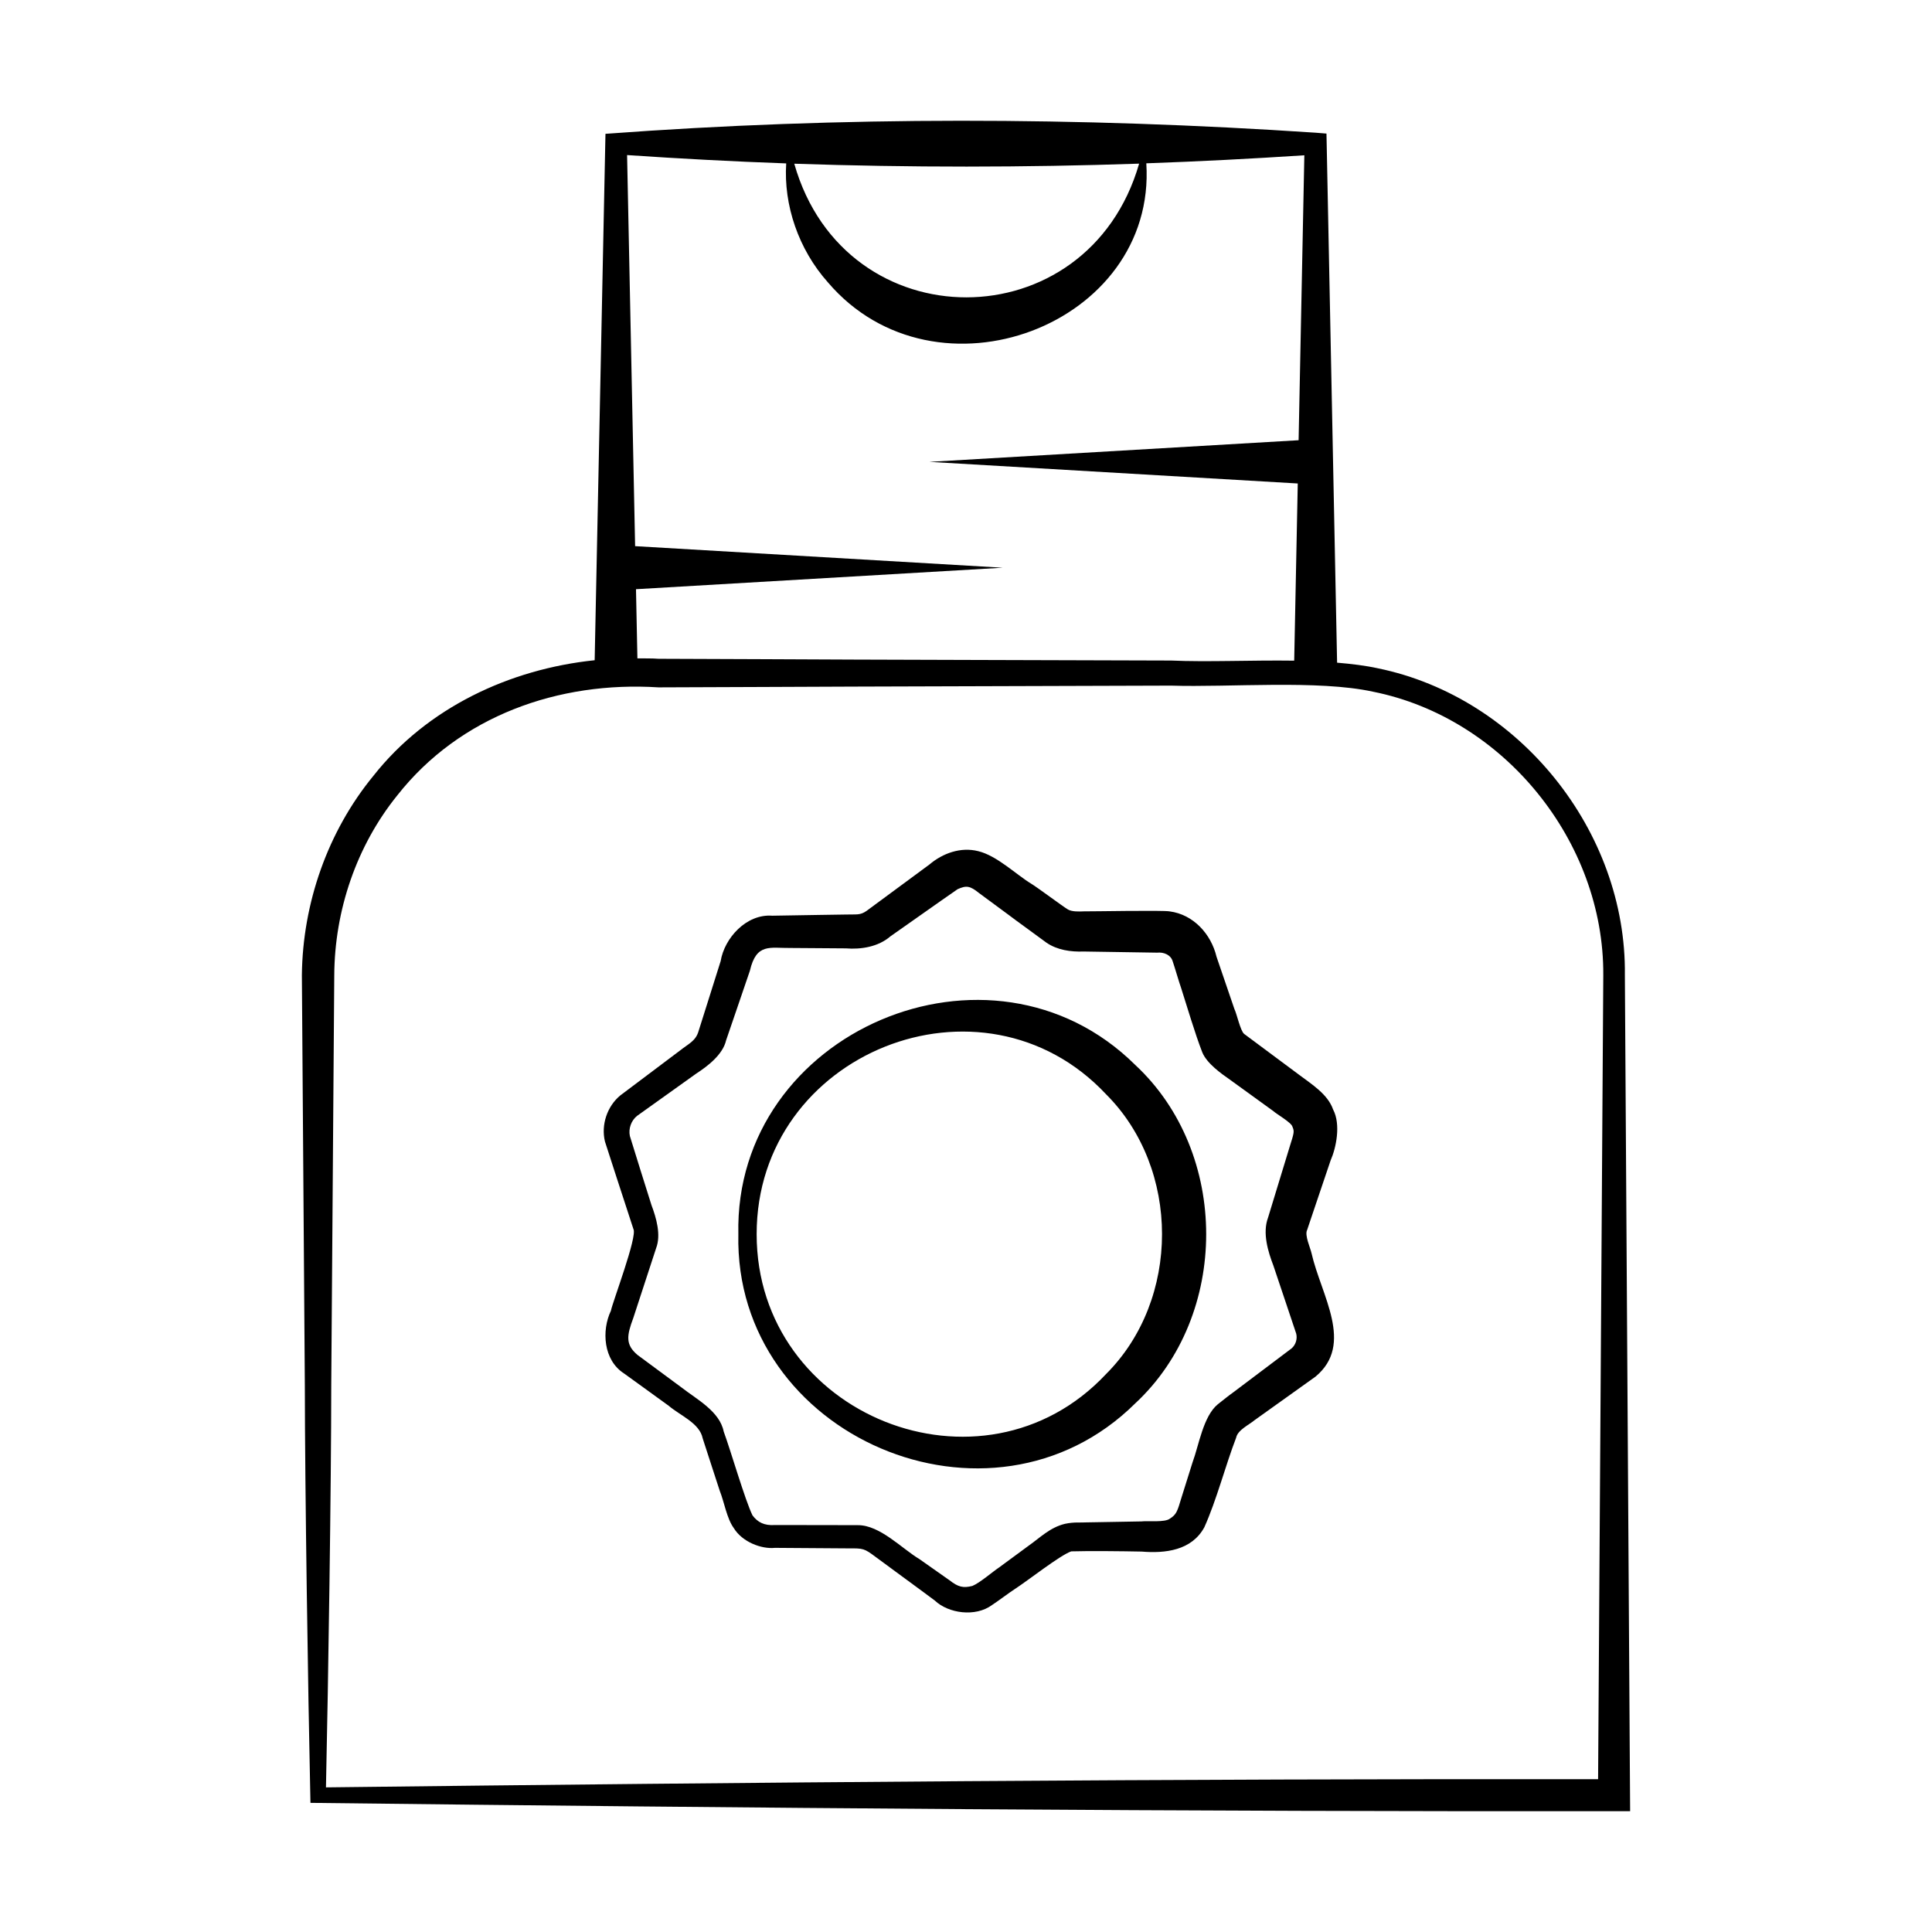
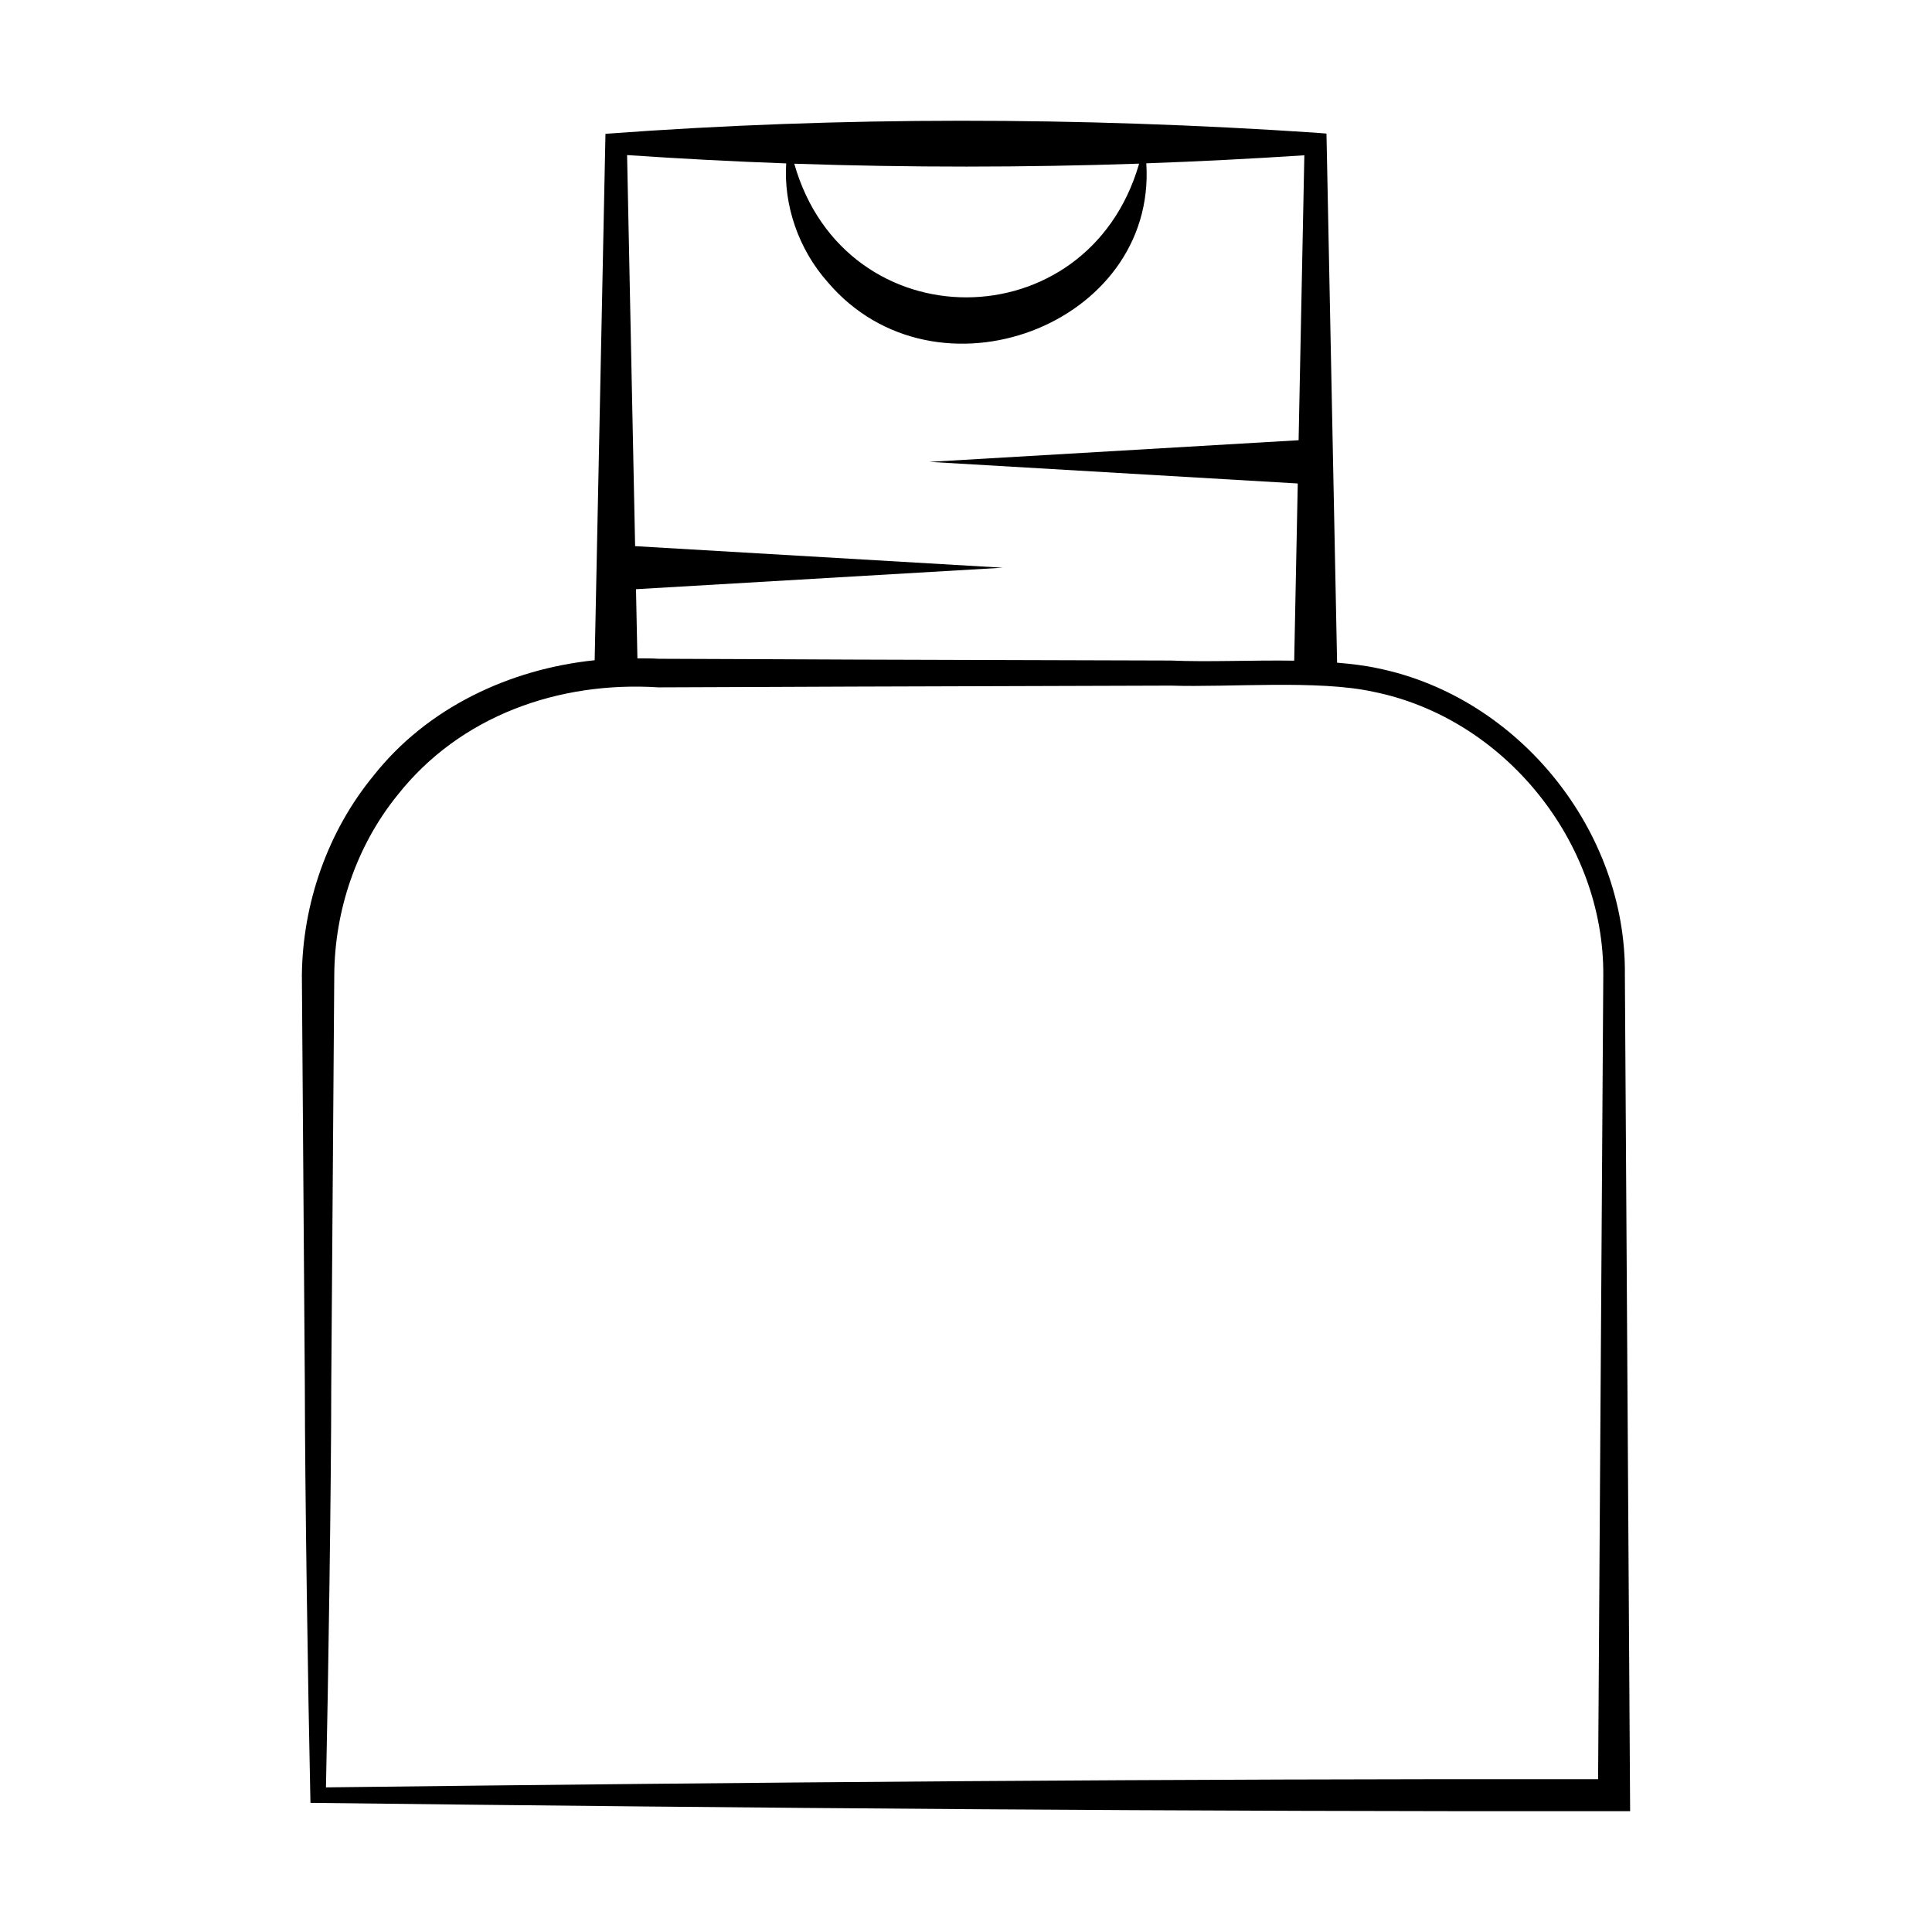
<svg xmlns="http://www.w3.org/2000/svg" xml:space="preserve" style="enable-background:new 0 0 64 64;" viewBox="0 0 64 64" y="0px" x="0px" version="1.1">
  <style type="text/css">
	.st0{fill:#FCFAF7;}
	.st1{fill:#606261;}
	.st2{fill:none;stroke:#FF0000;stroke-linecap:round;stroke-linejoin:round;stroke-miterlimit:10;}
	.st3{fill:#606261;stroke:#FF0000;stroke-linecap:round;stroke-linejoin:round;stroke-miterlimit:10;}
	.st4{fill:none;stroke:#F05A24;stroke-width:0.1;stroke-miterlimit:10;}
	.st5{fill:none;stroke:#1A1A1A;stroke-width:0.3;stroke-miterlimit:10;}
	.st6{fill:none;stroke:#FF0000;stroke-width:0.5;stroke-miterlimit:10;}
	.st7{fill:#FF0000;}
	.st8{fill:none;stroke:#FF0000;stroke-width:0.641;stroke-miterlimit:10;}
	.st9{fill:none;stroke:#FF0000;stroke-miterlimit:10;}
	.st10{fill:#606060;stroke:#FF0000;stroke-width:0.5;stroke-miterlimit:10;}
	.st11{fill:#606060;stroke:#FF0000;stroke-linecap:round;stroke-linejoin:round;stroke-miterlimit:10;}
	.st12{fill:#606161;}
	.st13{fill:none;}
	.st14{fill:none;stroke:#FF0000;stroke-linecap:round;stroke-linejoin:round;}
	.st15{fill:none;stroke:#FF0000;stroke-linecap:round;stroke-linejoin:round;stroke-dasharray:6.445,6.445;}
	.st16{fill:#606161;stroke:#FF0000;stroke-linecap:round;stroke-linejoin:round;stroke-miterlimit:10;}
	.st17{fill:none;stroke:#FF0000;stroke-linecap:round;stroke-linejoin:round;stroke-dasharray:6.053,6.053;}
	.st18{fill:none;stroke:#FF0000;stroke-linecap:round;stroke-linejoin:round;stroke-dasharray:6.451,6.451;}
	.st19{fill:#FFFFFF;}
	.st20{fill:#FFFFFF;stroke:#FF0000;stroke-linecap:round;stroke-linejoin:round;stroke-miterlimit:10;}
	.st21{fill:none;stroke:#FF0000;stroke-linejoin:round;stroke-miterlimit:10;}
	.st22{fill:none;stroke:#00FFA3;stroke-miterlimit:10;}
	.st23{fill:none;stroke:#000000;stroke-width:2;stroke-linecap:round;stroke-miterlimit:10;}
	.st24{fill:none;stroke:#000000;stroke-width:2;stroke-miterlimit:10;}
	.st25{fill:none;stroke:#000000;stroke-width:2;stroke-linecap:round;stroke-linejoin:round;stroke-miterlimit:10;}
	.st26{fill:#606060;stroke:#000000;stroke-width:1.5;stroke-miterlimit:10;}
	.st27{fill:#606060;stroke:#000000;stroke-width:2;stroke-miterlimit:10;}
	.st28{fill:#606060;}
	.st29{fill:none;stroke:#000000;stroke-miterlimit:10;}
	.st30{fill:none;stroke:#000000;stroke-width:1.5;stroke-miterlimit:10;}
	.st31{fill:#FBFBF7;}
	.st32{fill:#FCFAF6;}
	.st33{fill:#152244;}
	.st34{fill:none;stroke:#000000;stroke-width:1.5;stroke-linecap:round;stroke-linejoin:round;stroke-miterlimit:10;}
	.st35{fill:#606060;stroke:#000000;stroke-width:1.5;stroke-linecap:round;stroke-linejoin:round;stroke-miterlimit:10;}
	.st36{fill:none;stroke:#000000;stroke-width:2.5;stroke-miterlimit:10;}
	.st37{fill:#FFFFFF;stroke:#000000;stroke-width:1.5;stroke-miterlimit:10;}
	.st38{fill:#FFFFFF;stroke:#000000;stroke-width:2;stroke-miterlimit:10;}
	.st39{fill:none;stroke:#2D3354;stroke-width:2;stroke-miterlimit:10;}
	.st40{fill:none;stroke:#F05A24;stroke-width:0.1;stroke-miterlimit:10;}
	.st41{fill:none;stroke:#1A1A1A;stroke-width:0.299;stroke-miterlimit:10;}
	.st42{fill:#FFFFFF;stroke:#000000;stroke-width:1.5;stroke-linecap:round;stroke-linejoin:round;stroke-miterlimit:10;}
	.st43{fill:none;stroke:#8C8C8C;stroke-width:3;stroke-miterlimit:10;}
	.st44{fill:#00FFF8;}
	.st45{fill:#0D1D40;}
	.st46{fill:#2D3354;}
	.st47{fill:none;stroke:#FF0000;stroke-width:1.056;stroke-linecap:round;stroke-miterlimit:10;}
	.st48{fill:#25355B;}
	.st49{fill:none;stroke:#000000;stroke-width:1.5;stroke-linecap:round;stroke-miterlimit:10;}
	.st50{fill:none;stroke:#FF0000;stroke-width:0.25;stroke-miterlimit:10;}
	.st51{fill:none;stroke:#FF0000;stroke-width:0.25;stroke-linecap:round;stroke-linejoin:round;stroke-miterlimit:10;}
	.st52{fill:none;stroke:#FF0000;stroke-width:0.25;stroke-linecap:round;stroke-miterlimit:10;}
	.st53{fill:none;stroke:#000000;stroke-width:0.5;stroke-linecap:round;stroke-linejoin:round;stroke-miterlimit:10;}
	.st54{fill:none;stroke:#F70000;stroke-width:1.972;stroke-miterlimit:10;}
	.st55{fill:none;stroke:#000000;stroke-width:1.5;stroke-linecap:round;stroke-linejoin:round;}
	
		.st56{fill:none;stroke:#000000;stroke-width:1.5;stroke-linecap:round;stroke-linejoin:round;stroke-dasharray:5.219,5.219;}
	.st57{fill:none;stroke:#25355B;stroke-width:1.568;stroke-miterlimit:10;}
</style>
  <g id="Layer_1">
    <g>
      <path d="M53.826,32.302c0.059-4.764-3.498-9.198-8.173-10.162    c-0.42-0.092-0.882-0.148-1.36-0.188L43.948,4.761L43.941,4.425    c0,0-0.359-0.029-0.359-0.029C35.752,3.873,27.885,3.851,20.057,4.433    l-0.007,0.328L19.699,21.871c-2.815,0.292-5.551,1.571-7.331,3.831    C10.855,27.545,10.027,29.918,10,32.301c0,0,0.097,13.584,0.098,13.584    c0.003,3.391,0.106,10.19,0.181,13.583l0.005,0.254    C24.735,59.894,39.358,60.016,54,59.998C54,59.998,53.826,32.302,53.826,32.302z     M38.794,21.881c-3.383-0.013-10.2-0.025-13.583-0.045    c0,0-3.396-0.013-3.396-0.013c-0.232-0.018-0.466-0.01-0.7-0.014    c-0.01-0.478-0.026-1.281-0.047-2.291l12.148-0.712l-12.177-0.714    c-0.093-4.531-0.232-11.309-0.266-12.955c1.756,0.119,3.513,0.213,5.271,0.276    c-0.089,1.375,0.402,2.841,1.381,3.94c3.574,4.19,10.894,1.422,10.548-3.943    c1.746-0.062,3.491-0.152,5.235-0.266l-0.19,9.439l-12.231,0.717l12.203,0.716    l-0.118,5.869C41.455,21.865,39.986,21.935,38.794,21.881z M37.735,5.421    c-1.698,5.893-9.742,5.918-11.424,0.002C30.117,5.552,33.928,5.55,37.735,5.421    z M52.939,58.938c-13.98-0.017-27.973,0.102-42.141,0.271    c0.076-3.455,0.175-10.027,0.175-13.323L11.073,32.303    c0.012-2.143,0.735-4.282,2.09-5.958c2.07-2.63,5.343-3.787,8.652-3.575    l3.396-0.013c3.386-0.018,10.196-0.031,13.583-0.045    c1.911,0.063,4.871-0.198,6.691,0.202c4.337,0.867,7.653,4.966,7.626,9.388    L52.939,58.938z" />
-       <path d="M44.078,38.441c0.183-0.415,0.345-1.189,0.083-1.687    c-0.178-0.508-0.706-0.833-1.106-1.135l-1.843-1.371    c-0.125-0.108-0.24-0.659-0.322-0.826c-0.125-0.372-0.471-1.372-0.591-1.729    c-0.179-0.751-0.766-1.4-1.552-1.502c-0.218-0.043-2.576,0.003-2.844-0.001    c-0.154,0.006-0.393,0.017-0.529-0.064c-0.156-0.091-1.035-0.748-1.217-0.854    c-0.498-0.303-1.134-0.928-1.752-1.076c-0.577-0.147-1.175,0.067-1.617,0.442    c-0.6,0.445-1.483,1.092-2.083,1.537c-0.214,0.151-0.334,0.109-0.688,0.12    c-0.399,0.009-1.41,0.018-1.827,0.029c0,0-0.609,0.01-0.609,0.01    c-0.858-0.065-1.583,0.742-1.708,1.503c-0.185,0.576-0.547,1.747-0.733,2.323    c-0.096,0.332-0.339,0.418-0.625,0.648l-1.969,1.481    c-0.437,0.364-0.638,0.975-0.507,1.523l0.387,1.196    c0.125,0.372,0.436,1.346,0.557,1.707c0.138,0.243-0.692,2.42-0.746,2.706    c-0.313,0.656-0.251,1.636,0.433,2.075c0.304,0.224,1.17,0.841,1.48,1.071    c0.392,0.332,1.025,0.575,1.127,1.079c0.127,0.379,0.431,1.341,0.565,1.737    c0.145,0.358,0.234,0.921,0.464,1.234c0.279,0.461,0.913,0.704,1.364,0.658    l2.436,0.017c0.493-0.003,0.521-0,0.901,0.284    c0.488,0.364,1.474,1.079,1.961,1.445c0.449,0.427,1.346,0.552,1.892,0.149    c0.157-0.099,0.605-0.435,0.762-0.534c0.441-0.286,1.482-1.109,1.863-1.245    c0.584-0.018,1.71-0.006,2.333,0.007c0.777,0.064,1.656-0.032,2.077-0.805    c0.407-0.903,0.704-2.061,1.054-2.968c0.051-0.257,0.437-0.431,0.613-0.582    c0,0,2.014-1.438,2.014-1.439c1.299-1.075,0.187-2.694-0.13-4.09    c-0.036-0.17-0.237-0.599-0.145-0.771    C43.298,40.748,44.078,38.441,44.078,38.441z M42.786,44.667l-1.914,1.442    c-0.196,0.14-0.311,0.239-0.531,0.41c-0.484,0.397-0.629,1.368-0.835,1.919    l-0.365,1.162c-0.14,0.469-0.17,0.569-0.384,0.705    c-0.167,0.136-0.744,0.068-0.946,0.094c-0.408,0.004-1.428,0.029-1.827,0.032    c-0.197,0.013-0.391-0.019-0.708,0.048c-0.5,0.123-0.824,0.46-1.195,0.72    l-0.981,0.722c-0.232,0.155-0.636,0.51-0.888,0.615    c-0.304,0.076-0.469,0.039-0.759-0.188c0,0-0.996-0.701-0.996-0.701    c-0.578-0.344-1.305-1.127-2.038-1.124c-0.068,0.002-2.572-0.008-2.748-0.004    c-0.359,0.023-0.573-0.093-0.744-0.321c-0.25-0.514-0.721-2.146-0.954-2.778    c-0.131-0.668-0.905-1.074-1.386-1.45c-0.315-0.23-1.167-0.866-1.469-1.086    c-0.404-0.341-0.358-0.638-0.14-1.222l0.757-2.315    c0.169-0.443,0.005-1.003-0.155-1.43c-0.184-0.569-0.537-1.716-0.715-2.286    c-0.052-0.247,0.047-0.516,0.241-0.668c0,0,1.959-1.399,1.959-1.4    c0.364-0.235,0.88-0.625,0.988-1.101c0.194-0.576,0.595-1.728,0.788-2.305    c0.216-0.929,0.667-0.745,1.352-0.754c0.41,0.006,1.426,0.007,1.827,0.013    c0.502,0.041,1.074-0.05,1.477-0.399c0.655-0.457,1.568-1.108,2.224-1.561    c0.288-0.13,0.411-0.115,0.71,0.127c0,0,0.98,0.723,0.98,0.723    c0.207,0.161,1.06,0.773,1.255,0.922c0.356,0.244,0.806,0.308,1.23,0.292    l2.436,0.038c0.216-0.023,0.455,0.07,0.517,0.294    c0.059,0.167,0.213,0.7,0.274,0.867c0.2,0.622,0.464,1.526,0.704,2.14    c0.151,0.374,0.656,0.724,0.876,0.878c0.322,0.236,1.144,0.824,1.48,1.071    c0.097,0.094,0.608,0.381,0.632,0.521c0.064,0.151,0.06,0.178-0.097,0.672    l-0.711,2.33c-0.194,0.514,0.001,1.137,0.175,1.592    c0.191,0.561,0.566,1.692,0.756,2.253    C42.983,44.349,42.924,44.548,42.786,44.667z" />
-       <path d="M24.459,40.883c-0.149,6.707,8.359,10.351,13.148,5.605    c3.133-2.912,3.132-8.298,0-11.21    C32.818,30.531,24.311,34.175,24.459,40.883z M36.638,45.519    c-4.094,4.365-11.575,1.378-11.573-4.636c-0.003-6.014,7.479-9.001,11.573-4.636    C39.112,38.714,39.112,43.051,36.638,45.519z" />
    </g>
  </g>
  <g id="Layer_2">
</g>
  <g id="Layer_3">
</g>
  <g id="Layer_4">
</g>
</svg>